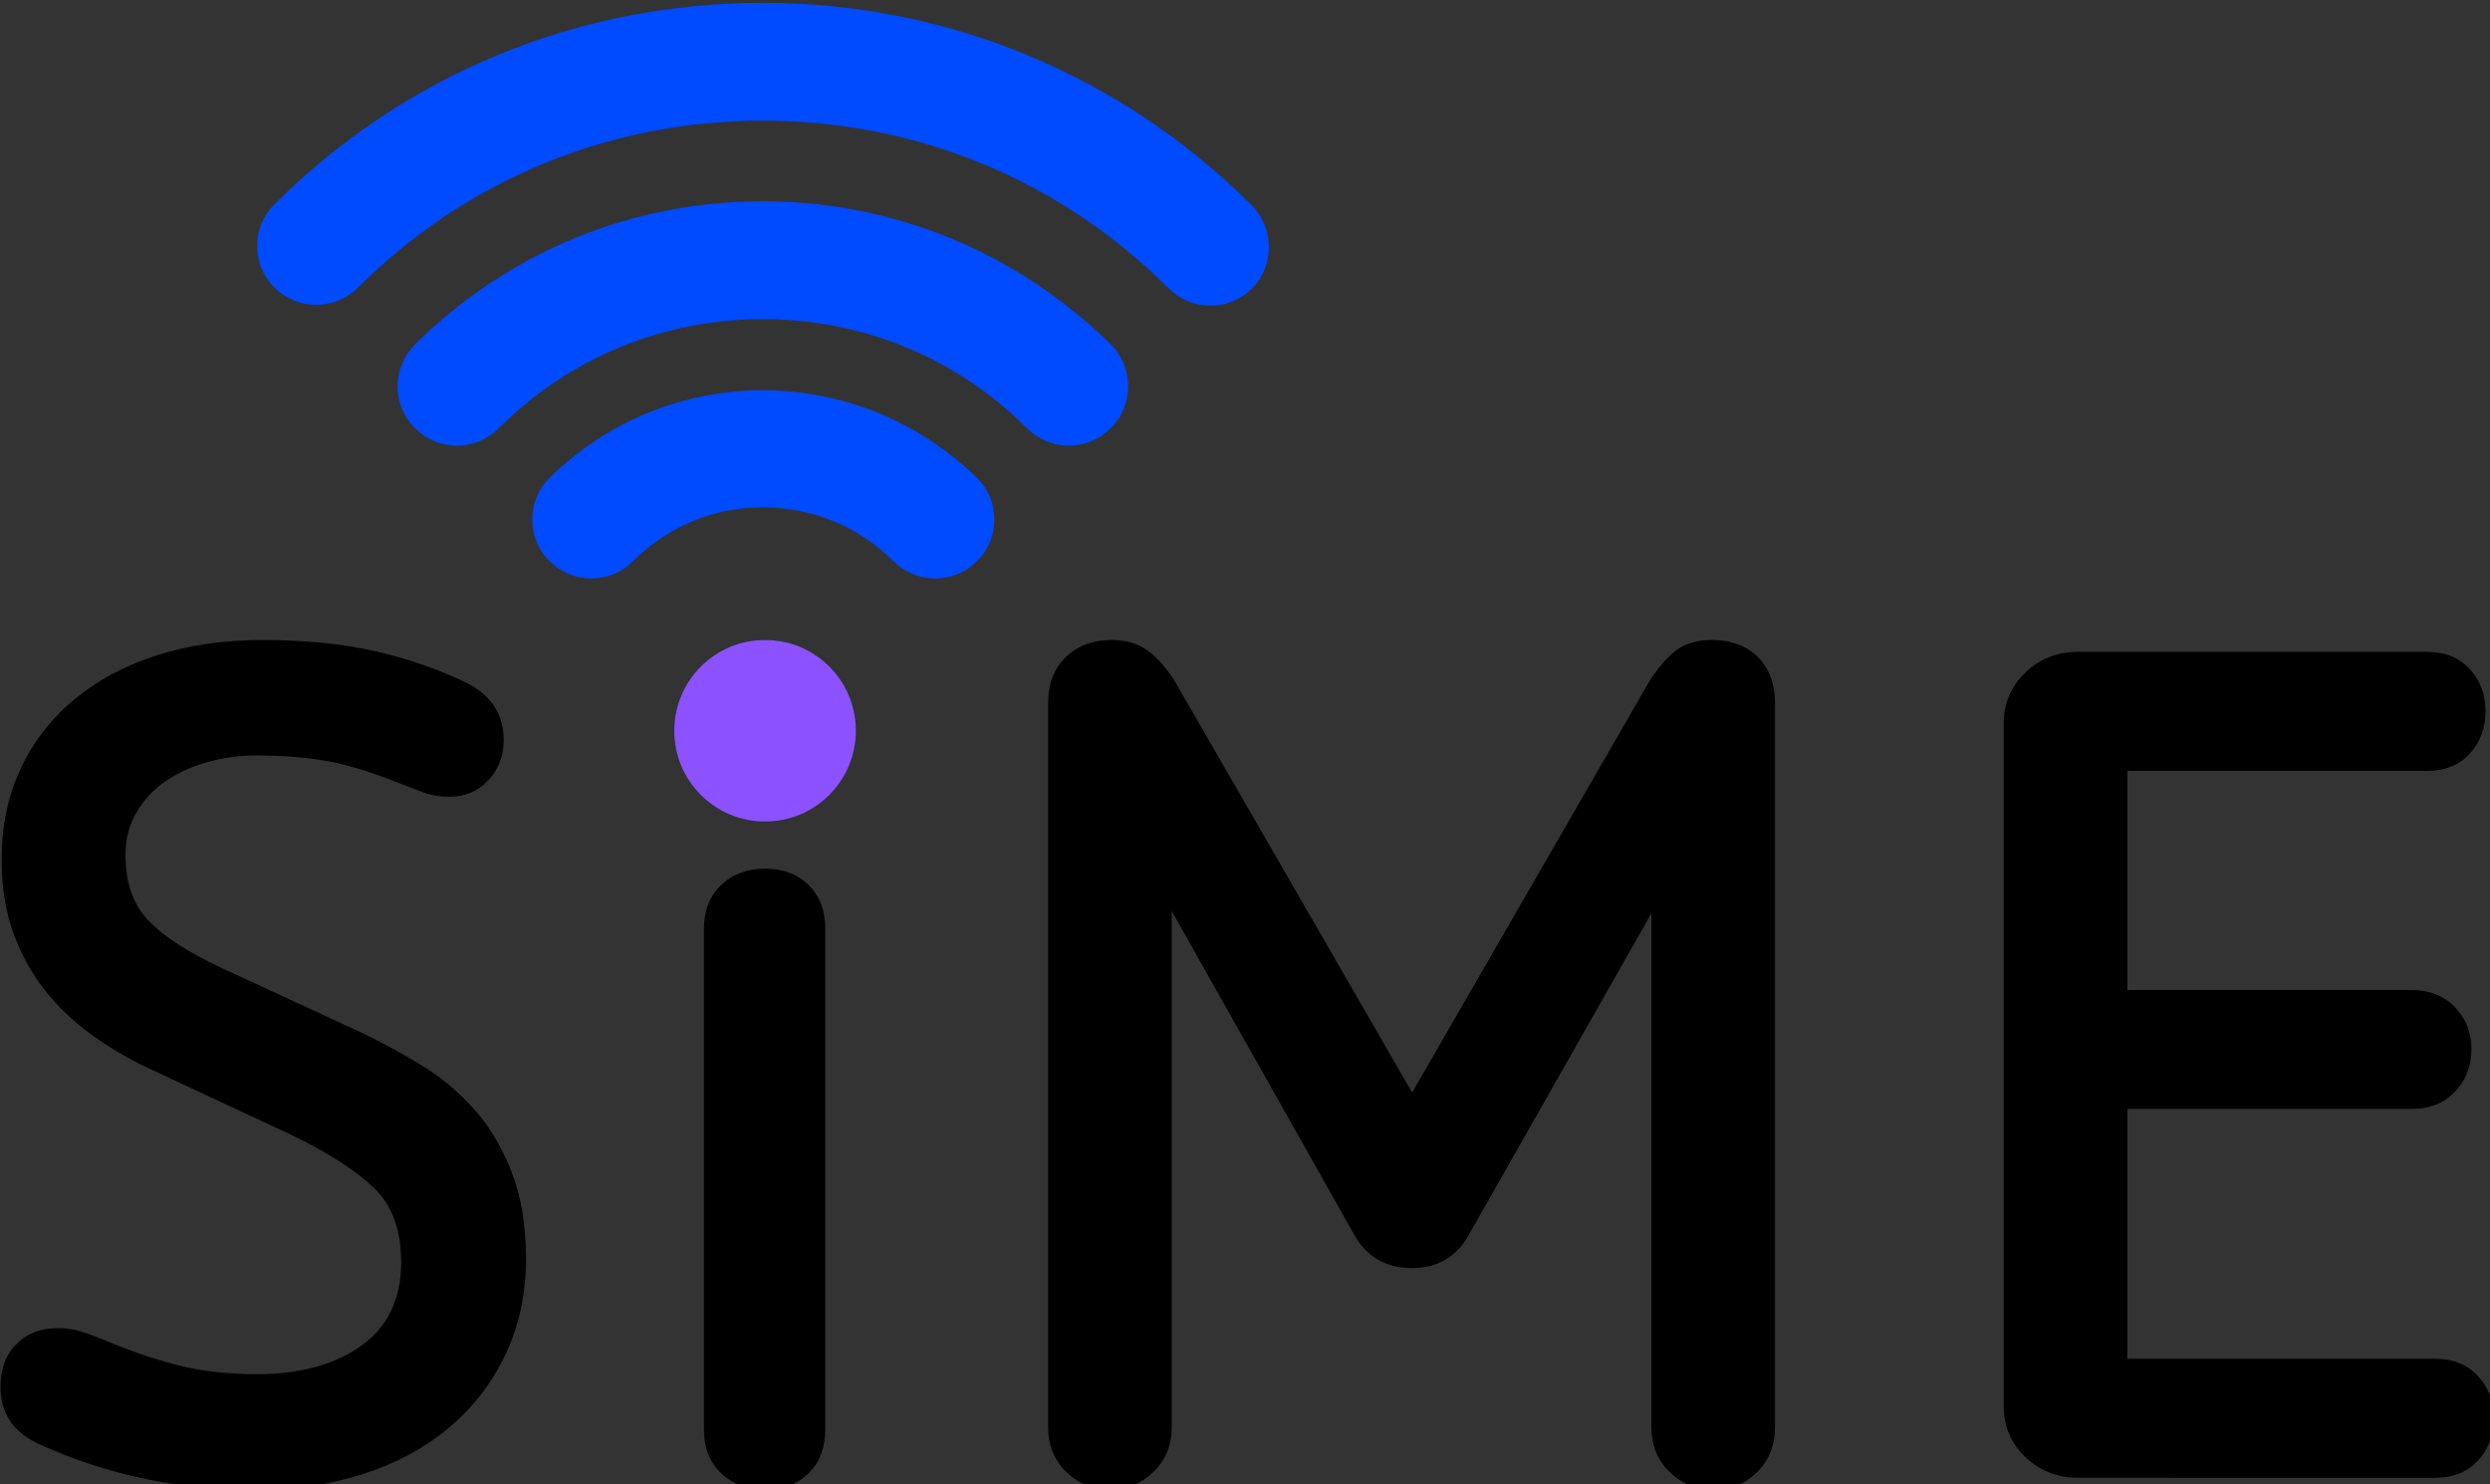
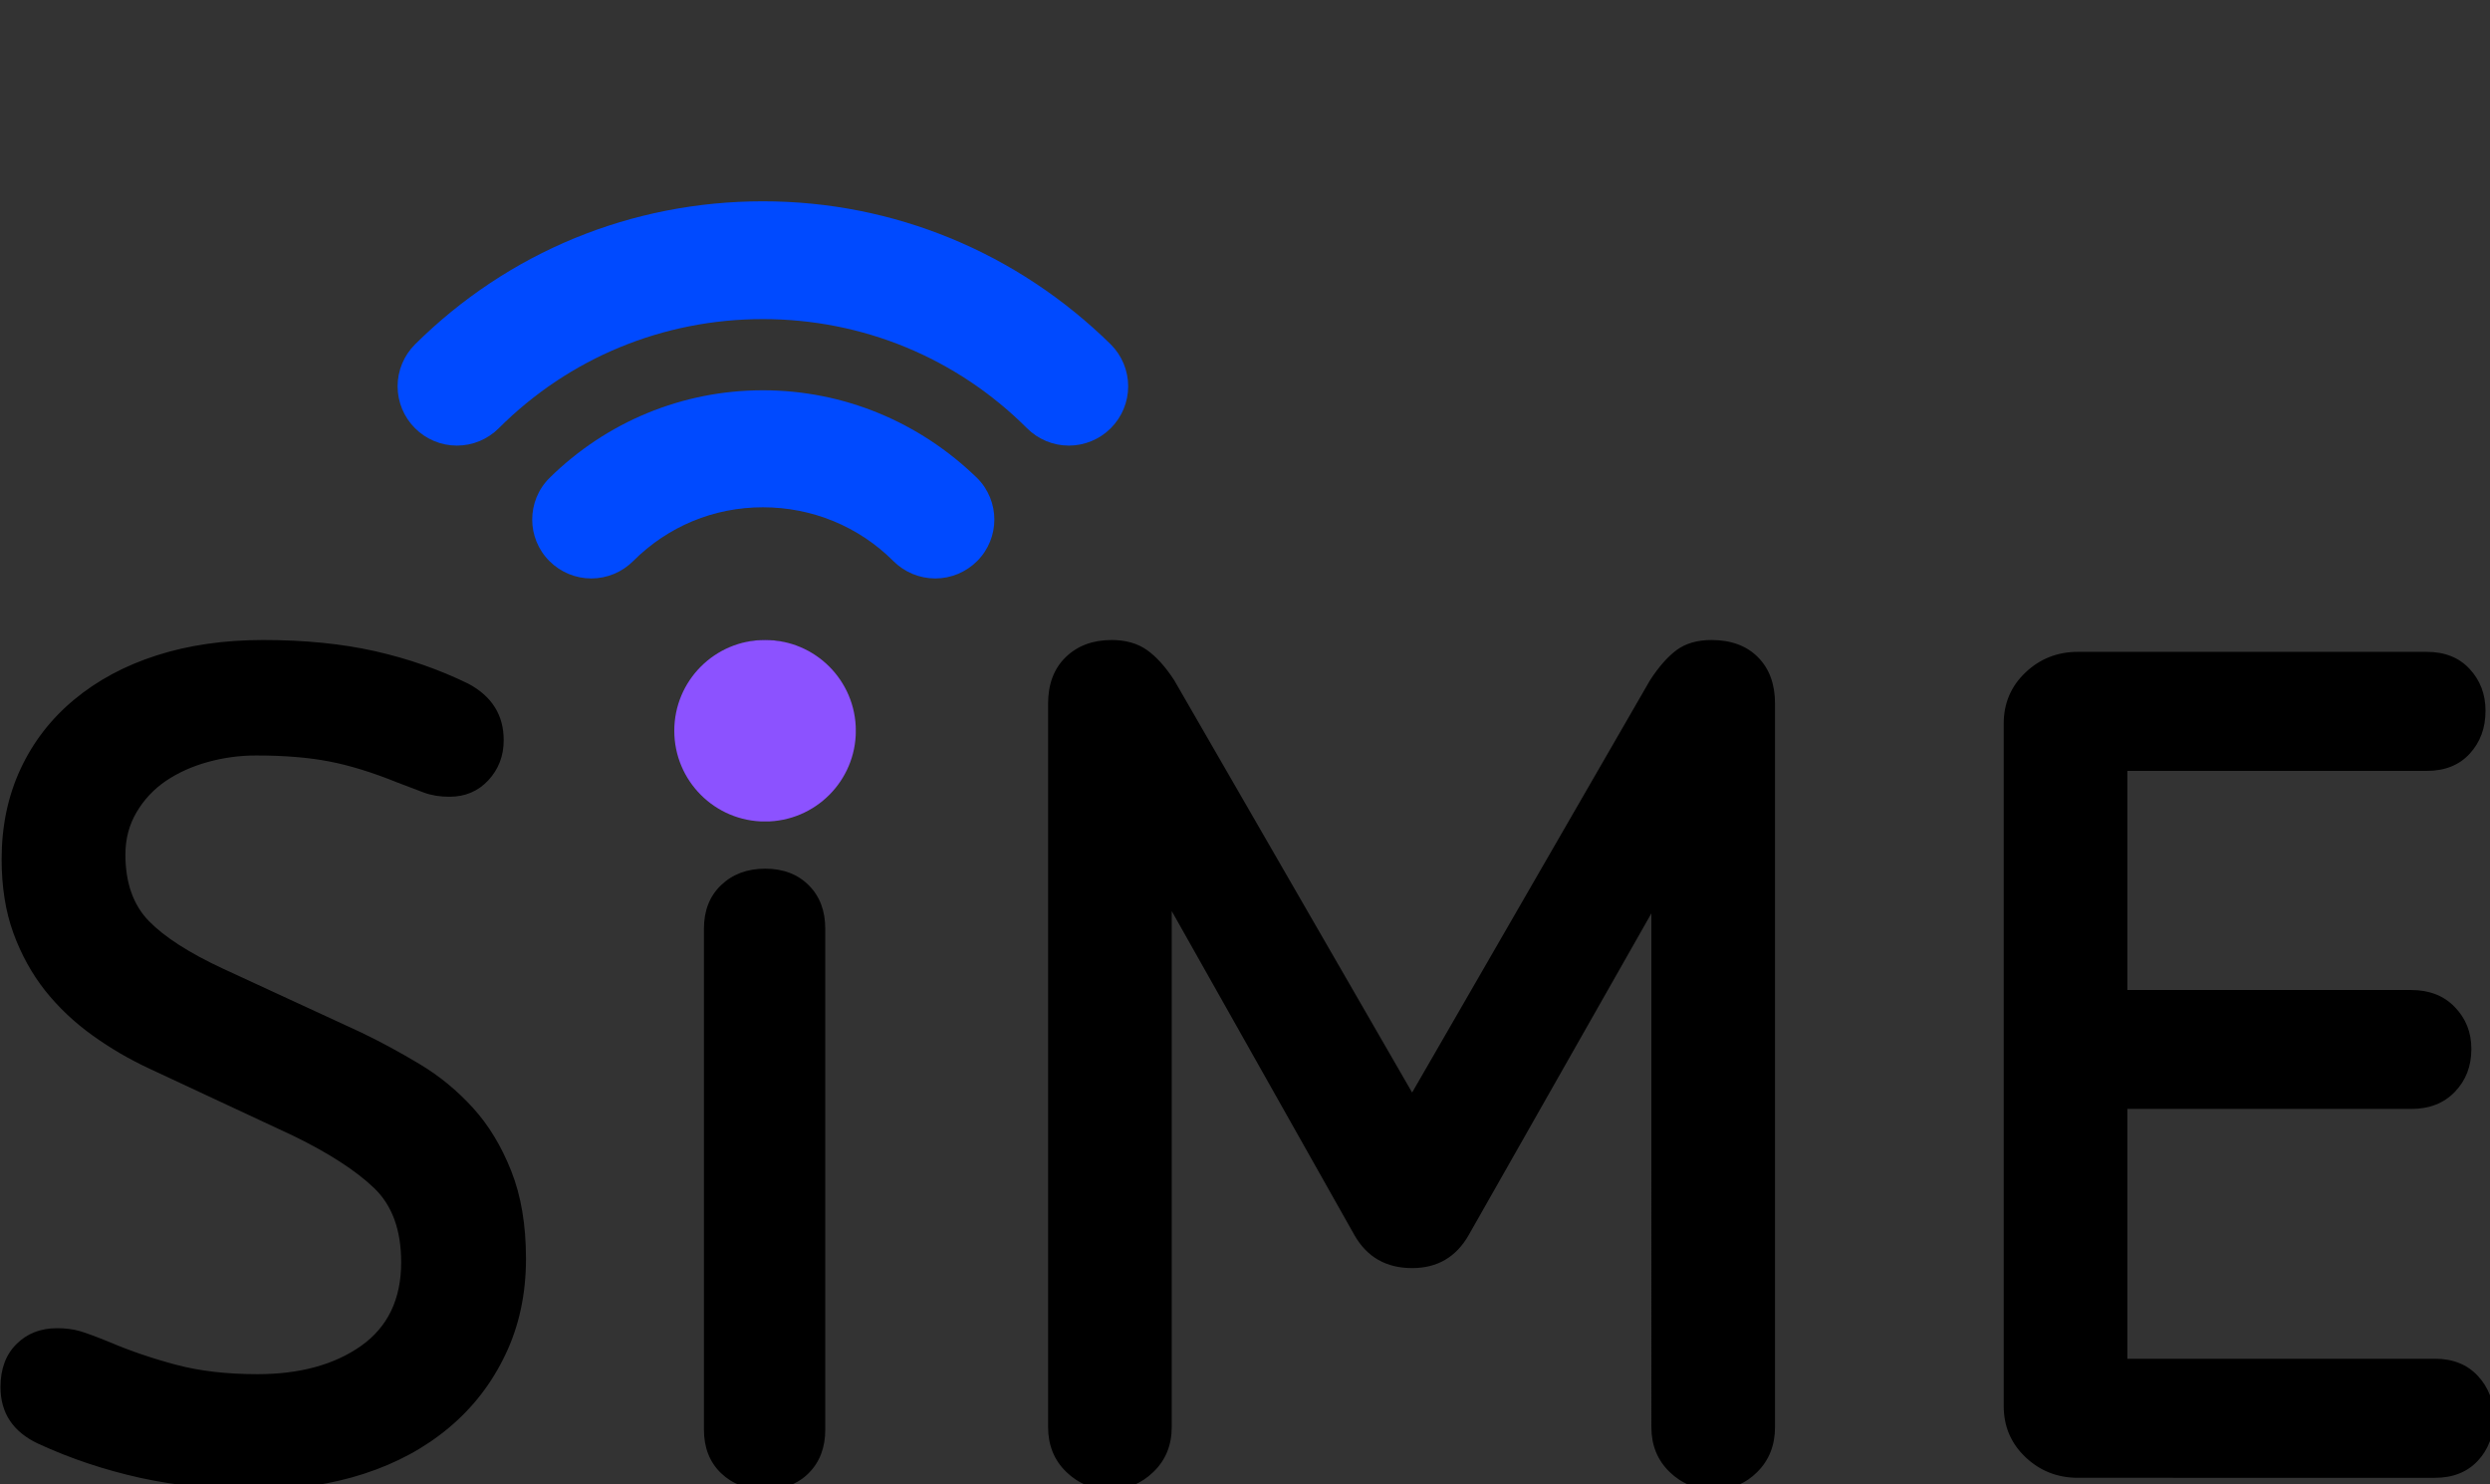
<svg xmlns="http://www.w3.org/2000/svg" xmlns:ns1="http://www.inkscape.org/namespaces/inkscape" xmlns:ns2="http://sodipodi.sourceforge.net/DTD/sodipodi-0.dtd" width="80.952mm" height="48.263mm" viewBox="0 0 80.952 48.263" version="1.1" id="svg1" xml:space="preserve" ns1:version="1.3.2 (091e20e, 2023-11-25, custom)" ns2:docname="SiME_Logo.svg">
  <rect x="0" y="0" width="80.952" height="48.263" fill="#333333" stroke="none" />
  <defs id="defs1">
    <clipPath id="clipPath2">
      <path d="M 0,0 H 2481.25 V 3509.375 H 0 Z" transform="scale(0.32)" clip-rule="evenodd" id="path2" />
    </clipPath>
    <clipPath id="clipPath4">
      <path d="M 0,0 H 2481.25 V 3509.375 H 0 Z" transform="scale(0.32)" clip-rule="evenodd" id="path4" />
    </clipPath>
    <clipPath id="clipPath6">
      <path d="m 190.026,1951.214 238.649,-238.649 238.648,238.649 -238.648,238.649 z" transform="matrix(2.345,2.345,-2.345,2.345,4006.804,-6141.59)" id="path6" />
    </clipPath>
    <clipPath id="clipPath8">
      <path d="m 429.146,2068.013 c -33.146,0 -60.017,26.87 -60.017,60.017 0,33.147 26.871,60.017 60.017,60.017 33.147,0 60.017,-26.87 60.017,-60.017 0,-33.147 -26.87,-60.017 -60.017,-60.017 z" transform="matrix(2.133,0,0,2.133,-787.248,-4410.49)" id="path8" />
    </clipPath>
    <clipPath id="clipPath10">
      <path d="M 0,0 H 2481.25 V 3509.375 H 0 Z" transform="matrix(0.24,0,0,0.24,-25.628,-293.876)" clip-rule="evenodd" id="path10" />
    </clipPath>
    <clipPath id="clipPath12">
      <path d="M 222.469,657.976 H 613.094 V 879.851 H 222.469 Z" transform="matrix(0.33,0,0,0.33,-137.596,-266.376)" clip-rule="evenodd" id="path12" />
    </clipPath>
    <clipPath id="clipPath14">
-       <path d="M 222.469,657.976 H 613.094 V 879.851 H 222.469 Z" transform="matrix(0.33,0,0,0.33,-199.396,-242.976)" clip-rule="evenodd" id="path14" />
-     </clipPath>
+       </clipPath>
    <clipPath id="clipPath16">
      <path d="M 222.469,657.976 H 613.094 V 879.851 H 222.469 Z" transform="matrix(0.33,0,0,0.33,-137.596,-242.476)" clip-rule="evenodd" id="path16" />
    </clipPath>
    <clipPath id="clipPath18">
      <path d="m 417.875,903.218 c -19.179,0 -34.727,15.548 -34.727,34.728 0,19.18 15.548,34.728 34.727,34.728 19.18,0 34.728,-15.548 34.728,-34.728 0,-19.18 -15.548,-34.728 -34.728,-34.728 z" transform="matrix(3.686,0,0,3.686,-1412.208,-3329.088)" id="path18" />
    </clipPath>
    <clipPath id="clipPath20">
-       <path d="m 1518.797,2008.262 178.987,-178.987 178.986,178.987 -178.986,178.986 z" transform="matrix(3.118,3.118,-3.118,3.118,1403.704,-12119.369)" id="path20" />
-     </clipPath>
+       </clipPath>
    <clipPath id="clipPath22">
-       <path d="m 1698.58,2105.036 c -25.089,0 -45.428,20.339 -45.428,45.428 0,25.089 20.339,45.428 45.428,45.428 25.089,0 45.427,-20.339 45.427,-45.428 0,-25.089 -20.338,-45.428 -45.427,-45.428 z" transform="matrix(2.818,0,0,2.818,-4658.015,-5931.27)" id="path22" />
-     </clipPath>
+       </clipPath>
  </defs>
  <g ns1:label="Ebene 1" ns1:groupmode="layer" id="layer1" transform="translate(-230.571,-58.557)" />
  <g id="g1" ns1:groupmode="layer" ns1:label="1" transform="matrix(0.265,0,0,0.265,-10.571,-58.557)">
    <g id="g4" />
    <g id="g5" />
    <path id="path5" d="m 0,0 c 67.543,0 122.531,-54.906 122.531,-122.539 0,-67.5 -54.988,-122.469 -122.531,-122.469 -67.57,0 -122.527,54.969 -122.527,122.469 C -122.527,-54.906 -67.57,0 0,0" style="fill:#004aff;fill-opacity:1;fill-rule:nonzero;stroke:none" transform="matrix(0.068,-0.068,0.068,0.068,145.679,702.971)" clip-path="url(#clipPath6)" />
    <path id="path7" d="M 0,0 H 256 V 256 H 0 Z" style="fill:#ffffff;fill-opacity:1;fill-rule:nonzero;stroke:none" transform="matrix(0.15,0,0,0.15,118.121,672.204)" clip-path="url(#clipPath8)" />
    <g id="g8" />
    <path id="path9" d="m 28.524,-77.108 c 3.826,0 7.26,0.346 10.301,1.031 3.038,0.688 5.895,1.685 8.566,2.988 2.171,1.157 3.258,2.892 3.258,5.203 0,1.447 -0.475,2.678 -1.418,3.691 -0.938,1.008 -2.13,1.512 -3.574,1.512 -0.867,0 -1.646,-0.123 -2.332,-0.375 -0.688,-0.258 -1.5,-0.565 -2.438,-0.926 -2.314,-0.938 -4.412,-1.585 -6.293,-1.945 -1.884,-0.366 -4.125,-0.551 -6.727,-0.551 -1.518,0 -2.997,0.199 -4.441,0.598 -1.447,0.398 -2.73,0.979 -3.855,1.734 -1.119,0.759 -2.021,1.72 -2.707,2.883 -0.688,1.157 -1.031,2.458 -1.031,3.902 0,2.602 0.721,4.646 2.168,6.129 1.444,1.477 3.721,2.938 6.832,4.383 l 12.691,5.859 c 1.805,0.867 3.609,1.846 5.414,2.93 1.811,1.087 3.439,2.426 4.887,4.02 1.444,1.588 2.616,3.521 3.516,5.801 0.905,2.273 1.359,4.966 1.359,8.074 0,3.252 -0.633,6.196 -1.898,8.836 -1.26,2.643 -2.994,4.884 -5.203,6.727 -2.203,1.846 -4.805,3.255 -7.805,4.23 -3,0.976 -6.27,1.465 -9.809,1.465 -3.908,0 -7.506,-0.363 -10.793,-1.09 C 13.902,-0.726 10.773,-1.772 7.805,-3.14 5.491,-4.224 4.336,-5.964 4.336,-8.355 c 0,-1.655 0.486,-2.971 1.465,-3.949 0.976,-0.976 2.221,-1.465 3.738,-1.465 0.797,0 1.5,0.091 2.109,0.27 0.615,0.182 1.541,0.524 2.777,1.031 1.875,0.797 3.896,1.485 6.07,2.062 2.171,0.58 4.667,0.867 7.488,0.867 3.896,0 7.078,-0.867 9.539,-2.602 2.461,-1.74 3.691,-4.307 3.691,-7.699 0,-2.968 -0.832,-5.244 -2.496,-6.832 -1.664,-1.594 -4.125,-3.188 -7.383,-4.781 L 18.106,-37.628 c -1.875,-0.867 -3.645,-1.898 -5.309,-3.094 -1.664,-1.195 -3.114,-2.566 -4.348,-4.113 -1.228,-1.553 -2.203,-3.322 -2.93,-5.309 -0.721,-1.992 -1.078,-4.254 -1.078,-6.785 0,-3.038 0.577,-5.804 1.734,-8.297 1.163,-2.499 2.812,-4.632 4.945,-6.398 2.133,-1.772 4.658,-3.129 7.582,-4.066 2.93,-0.943 6.202,-1.418 9.82,-1.418 z m 46.189,21.047 c 1.664,0 3,0.51 4.008,1.523 1.014,1.008 1.523,2.344 1.523,4.008 v 46.09 c 0,1.658 -0.51,2.994 -1.523,4.008 -1.008,1.014 -2.344,1.523 -4.008,1.523 -1.658,0 -3.012,-0.51 -4.066,-1.523 C 69.598,-1.446 69.077,-2.782 69.077,-4.441 V -50.53 c 0,-1.664 0.521,-3 1.57,-4.008 1.055,-1.014 2.408,-1.523 4.066,-1.523 z m 0,-21.047 c 1.811,0 3.352,0.633 4.617,1.898 1.266,1.266 1.898,2.807 1.898,4.617 0,1.875 -0.633,3.445 -1.898,4.711 -1.266,1.266 -2.807,1.898 -4.617,1.898 -1.805,0 -3.34,-0.633 -4.605,-1.898 -1.266,-1.266 -1.898,-2.836 -1.898,-4.711 0,-1.811 0.633,-3.352 1.898,-4.617 1.266,-1.266 2.801,-1.898 4.605,-1.898 z m 87.094,0 c 1.805,0 3.229,0.527 4.277,1.582 1.046,1.049 1.57,2.473 1.57,4.277 v 66.586 c 0,1.664 -0.545,3.041 -1.629,4.125 -1.078,1.084 -2.414,1.629 -4.008,1.629 -1.594,0 -2.95,-0.545 -4.066,-1.629 -1.119,-1.084 -1.676,-2.461 -1.676,-4.125 V -51.948 l -16.816,29.613 c -1.157,2.024 -2.892,3.035 -5.203,3.035 -2.385,0 -4.154,-1.011 -5.309,-3.035 l -16.816,-29.824 v 47.496 c 0,1.664 -0.562,3.041 -1.688,4.125 -1.119,1.084 -2.435,1.629 -3.949,1.629 -1.594,0 -2.95,-0.545 -4.066,-1.629 -1.119,-1.084 -1.676,-2.461 -1.676,-4.125 V -71.249 c 0,-1.805 0.539,-3.229 1.617,-4.277 1.084,-1.055 2.496,-1.582 4.23,-1.582 1.304,0 2.391,0.311 3.258,0.926 0.867,0.618 1.699,1.541 2.496,2.766 l 21.902,37.957 21.902,-37.957 c 0.797,-1.225 1.608,-2.147 2.438,-2.766 0.835,-0.615 1.904,-0.926 3.211,-0.926 z m 65.824,1.09 c 1.664,0 2.979,0.524 3.949,1.57 0.976,1.049 1.465,2.332 1.465,3.855 0,1.588 -0.489,2.906 -1.465,3.961 -0.97,1.049 -2.285,1.57 -3.949,1.57 h -27.551 v 20.168 h 26.133 c 1.664,0 3,0.524 4.008,1.57 1.014,1.049 1.523,2.332 1.523,3.855 0,1.588 -0.51,2.903 -1.523,3.949 -1.008,1.049 -2.344,1.57 -4.008,1.57 h -26.133 v 22.992 h 28.312 c 1.655,0 2.971,0.527 3.949,1.582 0.976,1.049 1.465,2.329 1.465,3.844 0,1.594 -0.489,2.915 -1.465,3.961 -0.979,1.049 -2.294,1.57 -3.949,1.57 H 195.534 c -1.884,0 -3.492,-0.633 -4.828,-1.898 -1.336,-1.266 -2.004,-2.836 -2.004,-4.711 V -69.409 c 0,-1.875 0.668,-3.445 2.004,-4.711 1.336,-1.266 2.944,-1.898 4.828,-1.898 z m 0,0" style="fill:#000000;fill-opacity:1;fill-rule:nonzero;stroke:none" aria-label="SiME" transform="matrix(1.333,0,0,1.333,34.171,402.275)" clip-path="url(#clipPath10)" />
    <path id="path11" d="m 0,0 c -10.2,0 -19.8,4 -27,11.1 -2.9,2.9 -2.9,7.6 0,10.5 1.4,1.4 3.3,2.2 5.3,2.2 2,0 3.9,-0.8 5.3,-2.2 4.4,-4.4 10.2,-6.8 16.4,-6.8 6.2,0 12.1,2.4 16.5,6.8 1.4,1.4 3.3,2.2 5.3,2.2 2,0 3.9,-0.8 5.3,-2.2 C 30,18.7 30,14 27.1,11.1 19.8,4 10.2,0 0,0 Z" style="fill:#004aff;fill-opacity:1;fill-rule:nonzero;stroke:none" transform="matrix(0.97,0,0,0.97,133.483,268.852)" clip-path="url(#clipPath12)" />
    <path id="path13" d="m 0,0 c -16.5,-16.5 -38.5,-25.6 -61.8,-25.6 -23.3,0 -45.3,9 -61.8,25.5 -2.9,2.9 -2.9,7.6 0,10.5 1.4,1.4 3.3,2.2 5.3,2.2 2,0 3.9,-0.8 5.3,-2.2 13.6,-13.6 31.8,-21.1 51.2,-21.1 19.4,0 37.6,7.5 51.3,21.2 1.4,1.4 3.3,2.2 5.3,2.2 2,0 3.9,-0.8 5.3,-2.2 C 2.9,7.6 2.9,2.9 0,0 Z" style="fill:#004aff;fill-opacity:1;fill-rule:nonzero;stroke:none" transform="matrix(0.97,0,0,0.97,193.435,246.151)" clip-path="url(#clipPath14)" />
    <path id="path15" d="m 0,0 c -16.6,0 -32.2,6.4 -44,18.1 -1.4,1.4 -2.2,3.3 -2.2,5.3 0,2 0.8,3.9 2.2,5.3 1.4,1.4 3.3,2.2 5.3,2.2 2,0 3.9,-0.8 5.3,-2.2 8.9,-8.9 20.8,-13.8 33.4,-13.8 12.6,0 24.5,4.9 33.4,13.8 1.4,1.4 3.3,2.2 5.3,2.2 2,0 3.9,-0.8 5.3,-2.2 1.4,-1.4 2.2,-3.3 2.2,-5.3 0,-2 -0.8,-3.9 -2.2,-5.3 C 32.2,6.5 16.6,0 0,0 Z" style="fill:#004aff;fill-opacity:1;fill-rule:nonzero;stroke:none" transform="matrix(0.97,0,0,0.97,133.483,245.666)" clip-path="url(#clipPath16)" />
    <path id="path17" d="M 0,0 H 256 V 256 H 0 Z" style="fill:#8c52ff;fill-opacity:1;fill-rule:nonzero;stroke:none" transform="matrix(0.087,0,0,0.087,122.607,299.47)" clip-path="url(#clipPath18)" />
    <g id="g18" />
    <path id="path19" d="m 0,0 c 67.543,0 122.531,-54.906 122.531,-122.539 0,-67.5 -54.988,-122.469 -122.531,-122.469 -67.57,0 -122.527,54.969 -122.527,122.469 C -122.527,-54.906 -67.57,0 0,0" style="fill:#8c52ff;fill-opacity:1;fill-rule:nonzero;stroke:none" transform="matrix(0.051,-0.051,0.051,0.051,549.83,704.321)" clip-path="url(#clipPath20)" />
    <path id="path21" d="M 0,0 H 256 V 256 H 0 Z" style="fill:#ffffff;fill-opacity:1;fill-rule:nonzero;stroke:none" transform="matrix(0.114,0,0,0.114,529.009,684.052)" clip-path="url(#clipPath22)" />
  </g>
</svg>